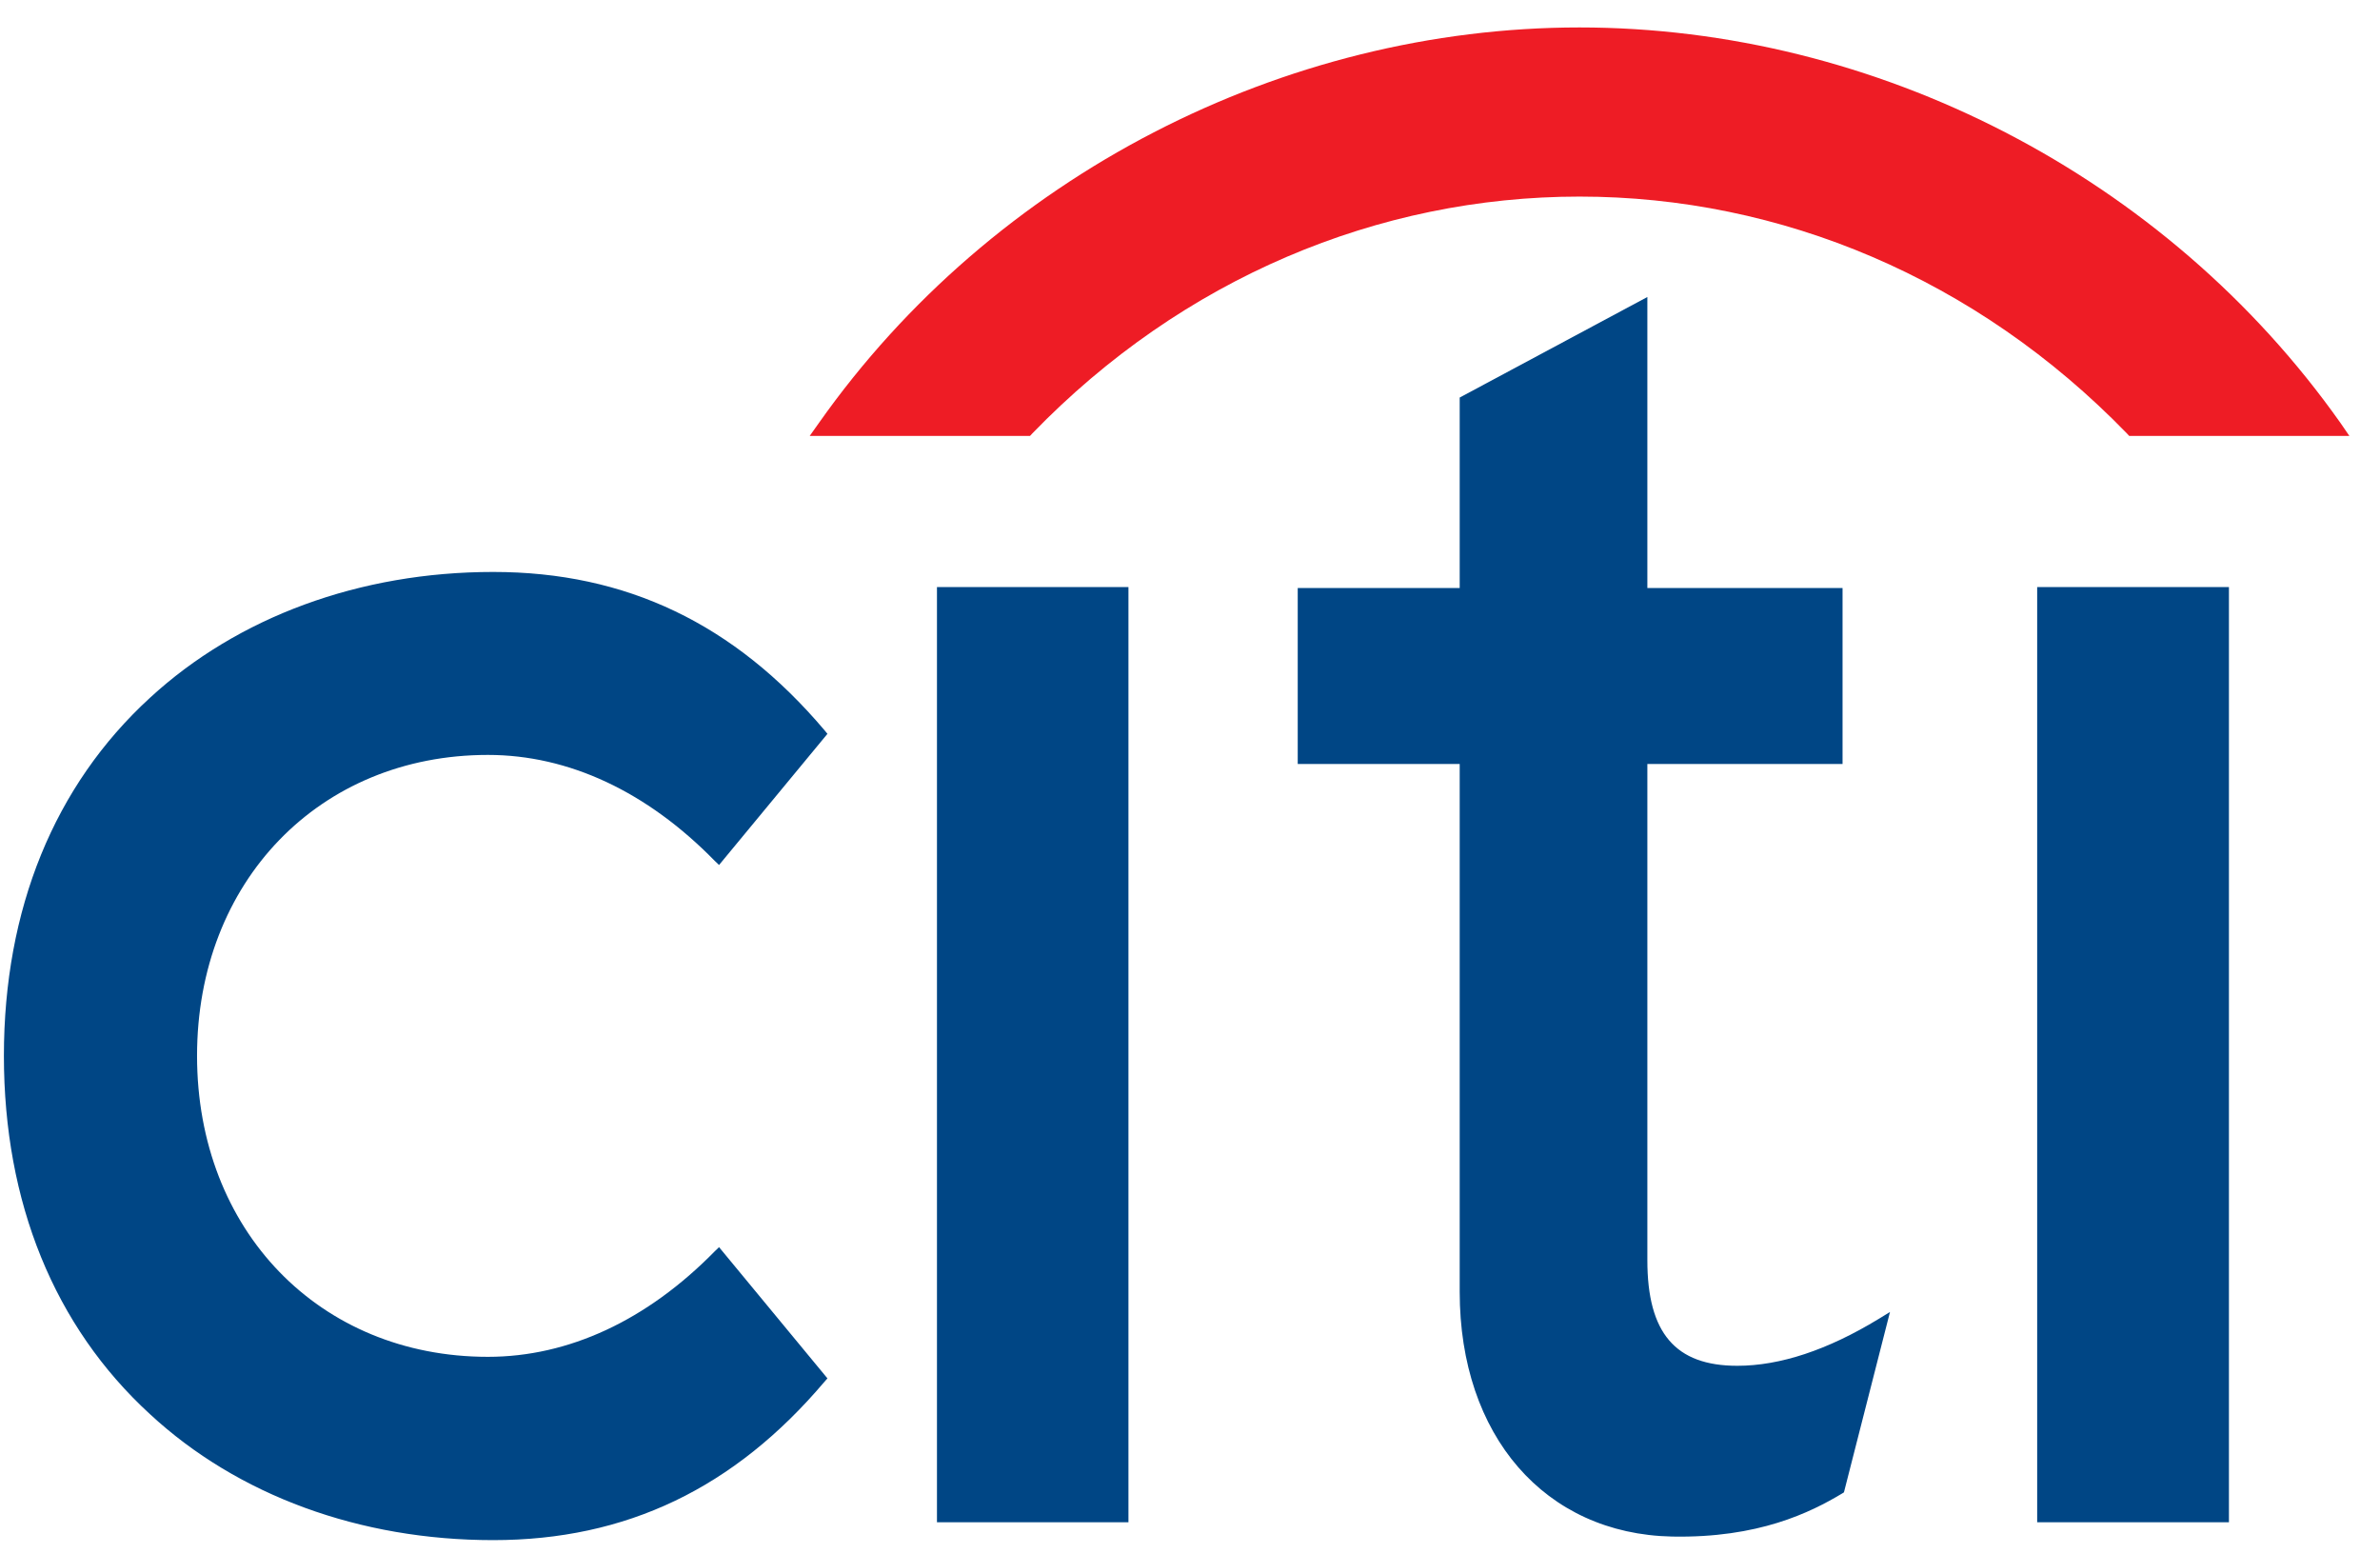
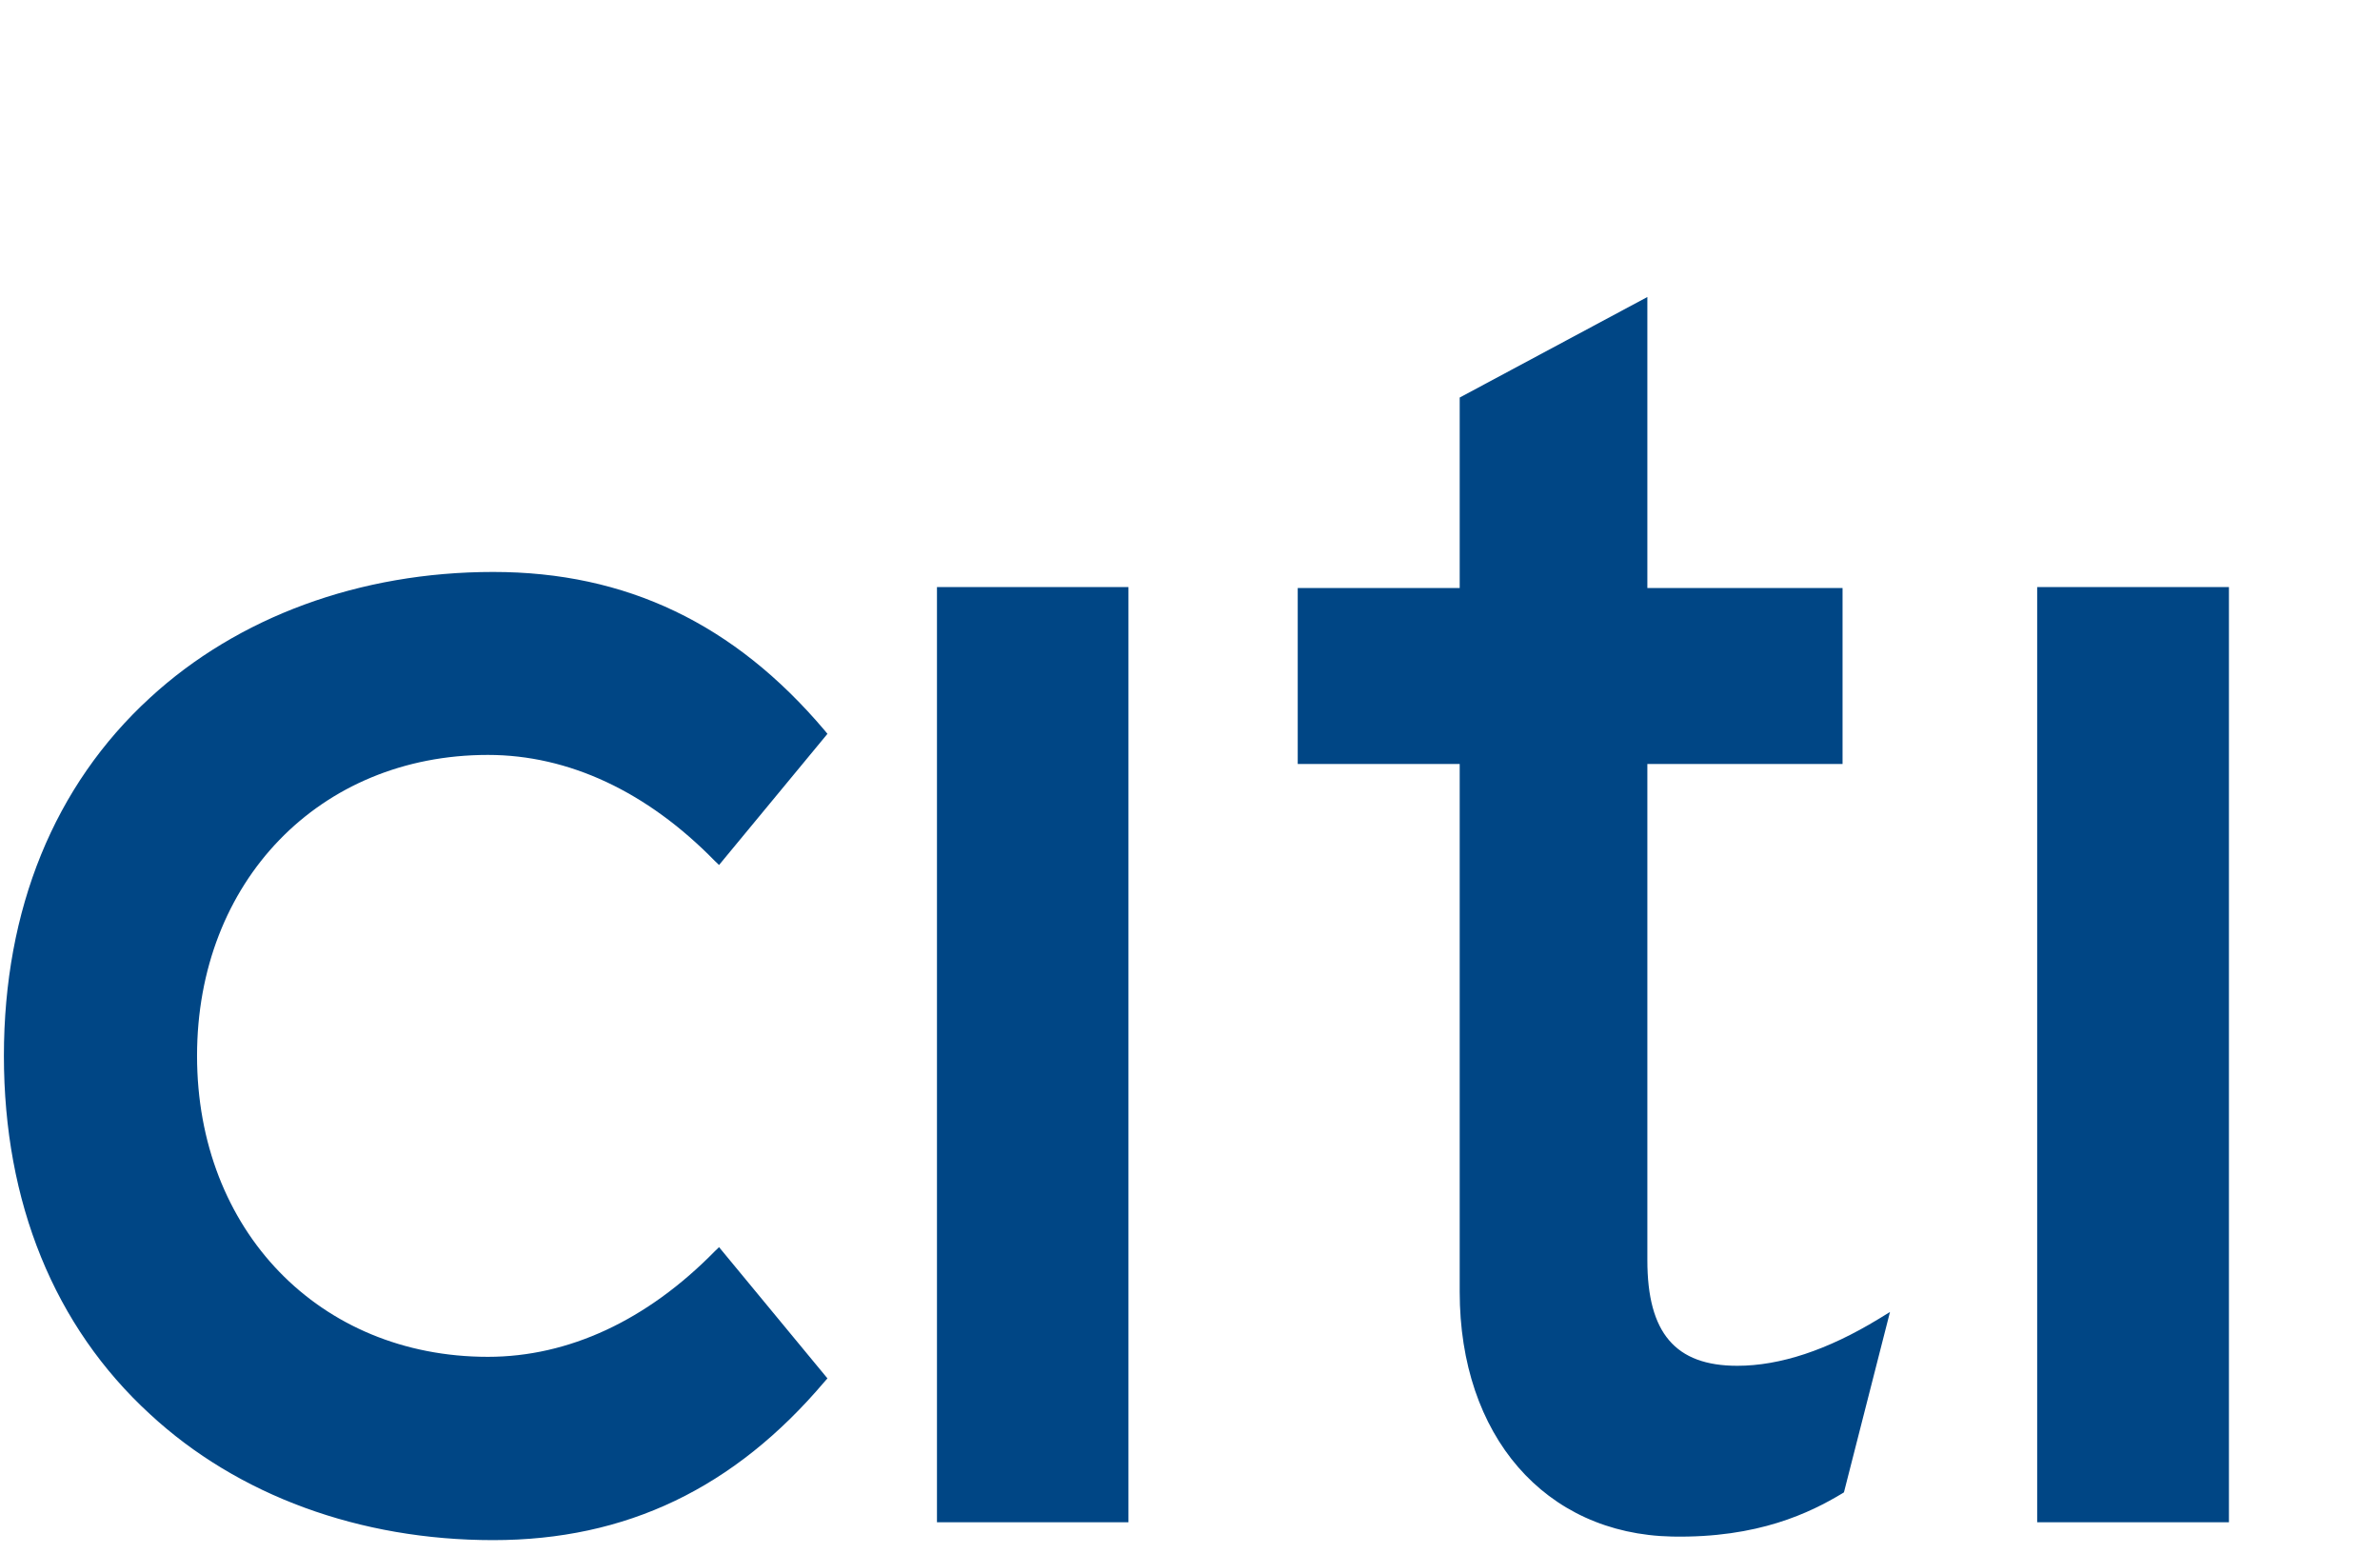
<svg xmlns="http://www.w3.org/2000/svg" width="72" height="47" viewBox="0 0 72 47" fill="none">
  <g id="Citi">
    <path d="M21.753 37.721L21.622 37.847C19.573 39.935 17.203 41.038 14.761 41.038C9.661 41.038 5.961 37.212 5.961 31.934C5.961 26.665 9.661 22.833 14.761 22.833C17.203 22.833 19.573 23.942 21.622 26.037L21.753 26.162L25.032 22.195L24.945 22.089C22.217 18.866 18.944 17.299 14.92 17.299C10.886 17.299 7.193 18.659 4.535 21.107C1.64 23.761 0.118 27.503 0.118 31.934C0.118 36.365 1.64 40.116 4.535 42.77C7.193 45.232 10.886 46.582 14.92 46.582C18.944 46.582 22.217 45.012 24.945 41.788L25.032 41.69L21.753 37.721ZM28.345 46.041H34.138V17.757H28.345V46.041ZM56.833 39.892C55.286 40.834 53.849 41.309 52.557 41.309C50.684 41.309 49.836 40.318 49.836 38.117V23.108H55.741V17.784H49.836V8.983L44.159 12.024V17.784H39.259V23.108H44.159V39.073C44.159 43.421 46.735 46.396 50.584 46.474C53.195 46.525 54.769 45.746 55.722 45.175L55.783 45.137L57.176 39.682L56.833 39.892ZM61.629 46.041H67.43V17.757H61.629V46.041Z" fill="#004685" />
-     <path d="M70.809 12.799C65.515 5.302 56.726 0.83 47.783 0.83C38.843 0.83 30.052 5.302 24.769 12.799L24.496 13.184H31.161L31.234 13.105C35.77 8.421 41.693 5.946 47.783 5.946C53.874 5.946 59.793 8.421 64.339 13.105L64.412 13.184H71.073L70.809 12.799Z" fill="#EE1C25" />
  </g>
</svg>